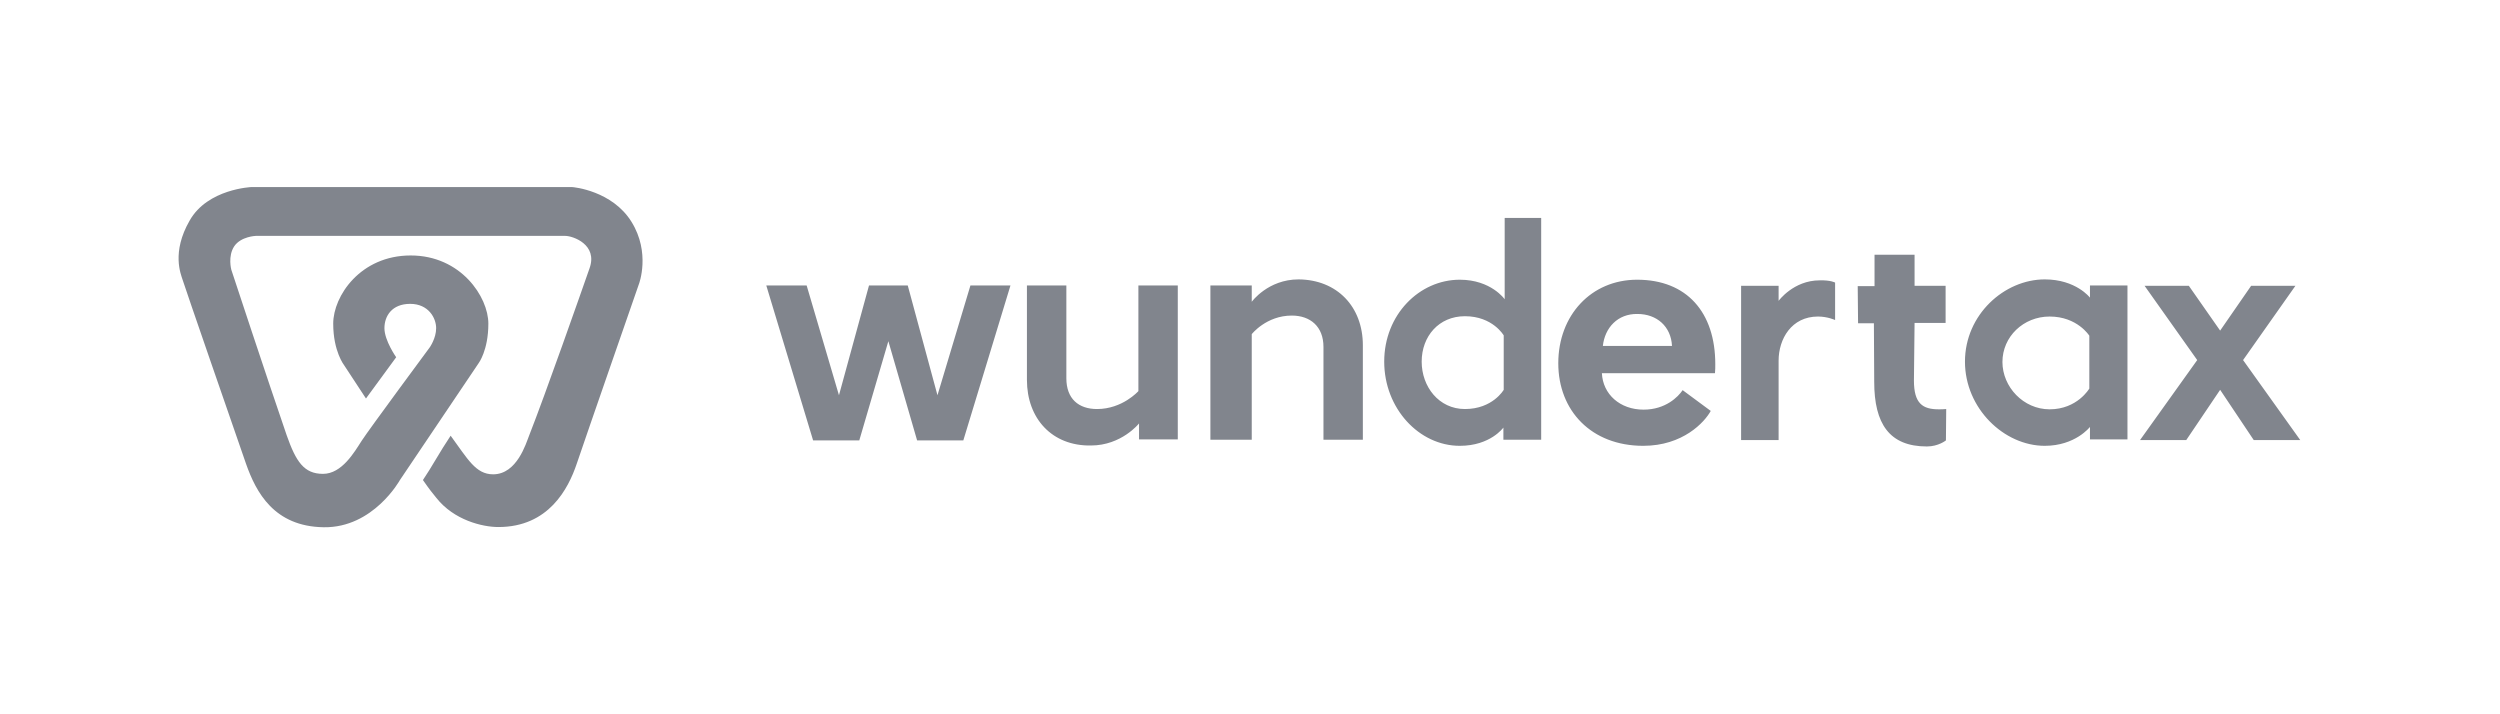
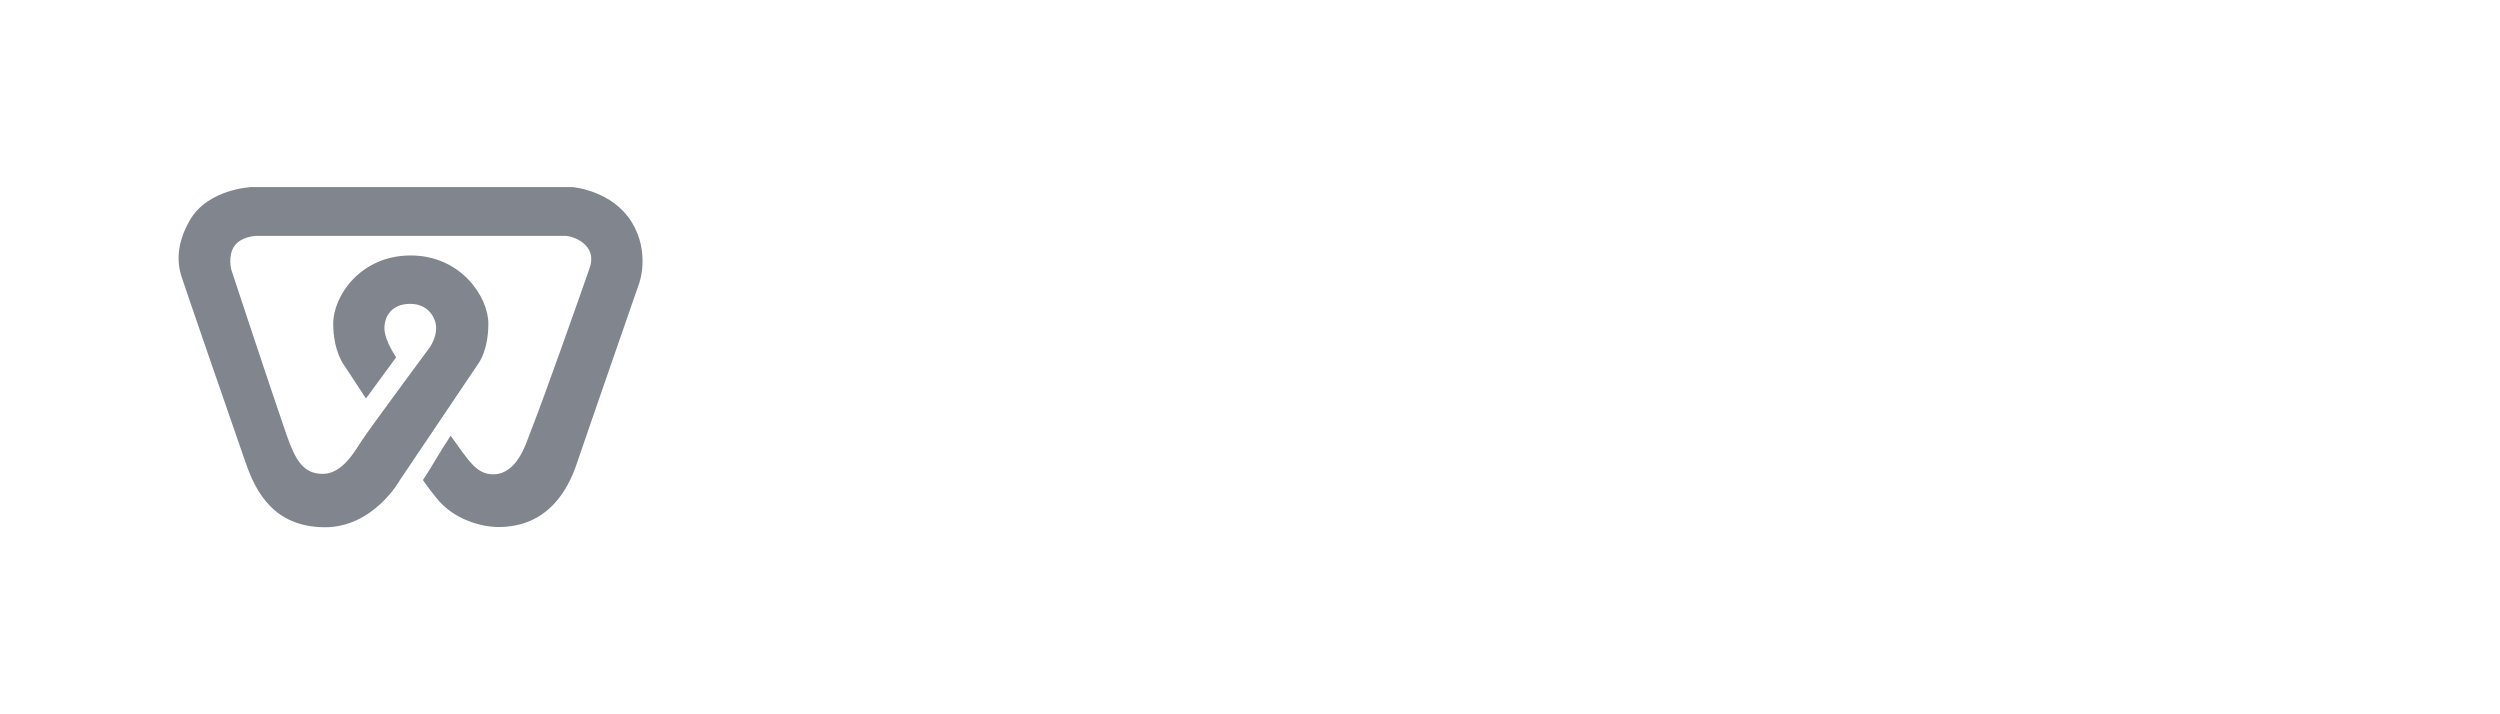
<svg xmlns="http://www.w3.org/2000/svg" width="70" height="20" viewBox="0 0 70 20" fill="none">
-   <path fill-rule="evenodd" clip-rule="evenodd" d="M25.679 12.331L24.874 9.553L24.06 12.331H22.767L21.456 7.993H22.586L23.491 11.067L24.332 7.993H25.417L26.249 11.067L27.172 7.993H28.293L26.973 12.331H25.679ZM43.632 10.171C43.632 8.827 44.555 7.832 45.839 7.832C47.232 7.832 48.028 8.746 48.028 10.198C48.028 10.279 48.028 10.368 48.019 10.449H44.853C44.88 11.04 45.36 11.47 46.02 11.47C46.635 11.47 46.988 11.112 47.114 10.924L47.901 11.506C47.729 11.82 47.123 12.483 46.011 12.483C44.555 12.483 43.632 11.497 43.632 10.171ZM44.88 9.687H46.816C46.789 9.14 46.391 8.791 45.848 8.791C45.296 8.782 44.935 9.176 44.88 9.687ZM51.383 7.913V8.961C51.383 8.961 51.175 8.863 50.904 8.863C50.162 8.863 49.801 9.49 49.801 10.099V12.322H48.751V8.002H49.801V8.424C49.801 8.424 50.217 7.85 50.949 7.85C51.266 7.841 51.383 7.913 51.383 7.913ZM52.487 7.133H53.608V8.002H54.477V9.042H53.608L53.59 10.655C53.59 11.3 53.834 11.461 54.286 11.461C54.359 11.461 54.404 11.461 54.494 11.453L54.486 12.331C54.486 12.331 54.277 12.501 53.952 12.501C52.903 12.501 52.478 11.865 52.478 10.691L52.469 9.051H52.026L52.016 8.011H52.487V7.133ZM59.569 7.993V12.304H58.519V11.954C58.519 11.954 58.112 12.483 57.253 12.483C56.113 12.483 55.019 11.435 55.019 10.126C55.019 8.809 56.123 7.823 57.253 7.823C58.13 7.823 58.519 8.334 58.519 8.334V7.993H59.569ZM57.389 8.863C56.656 8.863 56.068 9.427 56.068 10.135C56.068 10.834 56.656 11.461 57.389 11.461C58.166 11.461 58.501 10.879 58.501 10.879V9.4C58.501 9.4 58.166 8.863 57.389 8.863ZM59.921 12.322L61.522 10.082L60.048 8.002H61.287L62.164 9.257L63.032 8.002H64.272L62.806 10.082L64.407 12.322H63.105L62.164 10.915L61.215 12.322H59.921ZM43.153 6.103V12.313H42.095V11.972C42.095 11.972 41.733 12.483 40.874 12.483C39.734 12.483 38.758 11.435 38.758 10.126C38.758 8.809 39.743 7.832 40.874 7.832C41.751 7.832 42.131 8.379 42.131 8.379V6.103H43.153ZM41.018 8.854C40.286 8.854 39.807 9.418 39.807 10.126C39.807 10.825 40.286 11.453 41.018 11.453C41.796 11.453 42.104 10.915 42.104 10.915V9.391C42.104 9.391 41.796 8.854 41.018 8.854ZM38.16 9.669V12.313H37.057V9.714C37.057 9.14 36.686 8.836 36.171 8.836C35.456 8.836 35.049 9.356 35.049 9.356V12.313H33.891V7.993H35.049V8.45C35.049 8.45 35.501 7.823 36.361 7.823C37.437 7.832 38.16 8.585 38.16 9.669ZM28.754 10.637V7.993H29.858V10.592C29.858 11.166 30.201 11.453 30.717 11.453C31.431 11.453 31.875 10.951 31.875 10.951V7.993H32.978V12.304H31.893V11.856C31.893 11.856 31.404 12.474 30.545 12.474C29.46 12.492 28.754 11.721 28.754 10.637Z" fill="#81858D" />
  <path fill-rule="evenodd" clip-rule="evenodd" d="M11.842 13.441C12.037 13.722 12.1 13.795 12.219 13.942C12.709 14.563 13.506 14.757 13.954 14.757C15.36 14.757 15.912 13.688 16.15 12.981C16.388 12.273 17.892 7.947 17.892 7.947C17.892 7.947 18.221 7.079 17.682 6.211C17.143 5.343 16.066 5.237 16.003 5.237H7.05C7.05 5.237 5.812 5.283 5.309 6.178C4.798 7.066 5.064 7.68 5.113 7.834C5.155 7.98 6.61 12.186 6.889 12.987C7.169 13.782 7.673 14.743 9.065 14.763C10.457 14.783 11.198 13.441 11.198 13.441L13.401 10.17C13.401 10.17 13.674 9.81 13.674 9.062C13.674 8.314 12.905 7.153 11.499 7.153C10.093 7.153 9.33 8.288 9.33 9.062C9.33 9.843 9.638 10.23 9.638 10.23L10.247 11.158L11.093 10.003C11.093 10.003 10.764 9.536 10.764 9.189C10.764 8.848 10.974 8.508 11.485 8.508C11.995 8.508 12.212 8.902 12.212 9.189C12.212 9.476 12.03 9.73 12.03 9.73C12.03 9.73 10.331 12.026 10.128 12.34C9.925 12.654 9.575 13.268 9.044 13.268C8.512 13.268 8.288 12.927 8.029 12.193C7.491 10.631 6.477 7.553 6.477 7.553C6.477 7.553 6.372 7.173 6.561 6.892C6.749 6.619 7.162 6.605 7.162 6.605H15.829C16.038 6.605 16.745 6.846 16.507 7.513C16.276 8.174 15.276 11.025 14.814 12.2C14.73 12.407 14.479 13.281 13.807 13.281C13.317 13.281 13.094 12.847 12.618 12.2C12.317 12.647 12.079 13.094 11.842 13.441Z" fill="#81858D" />
</svg>